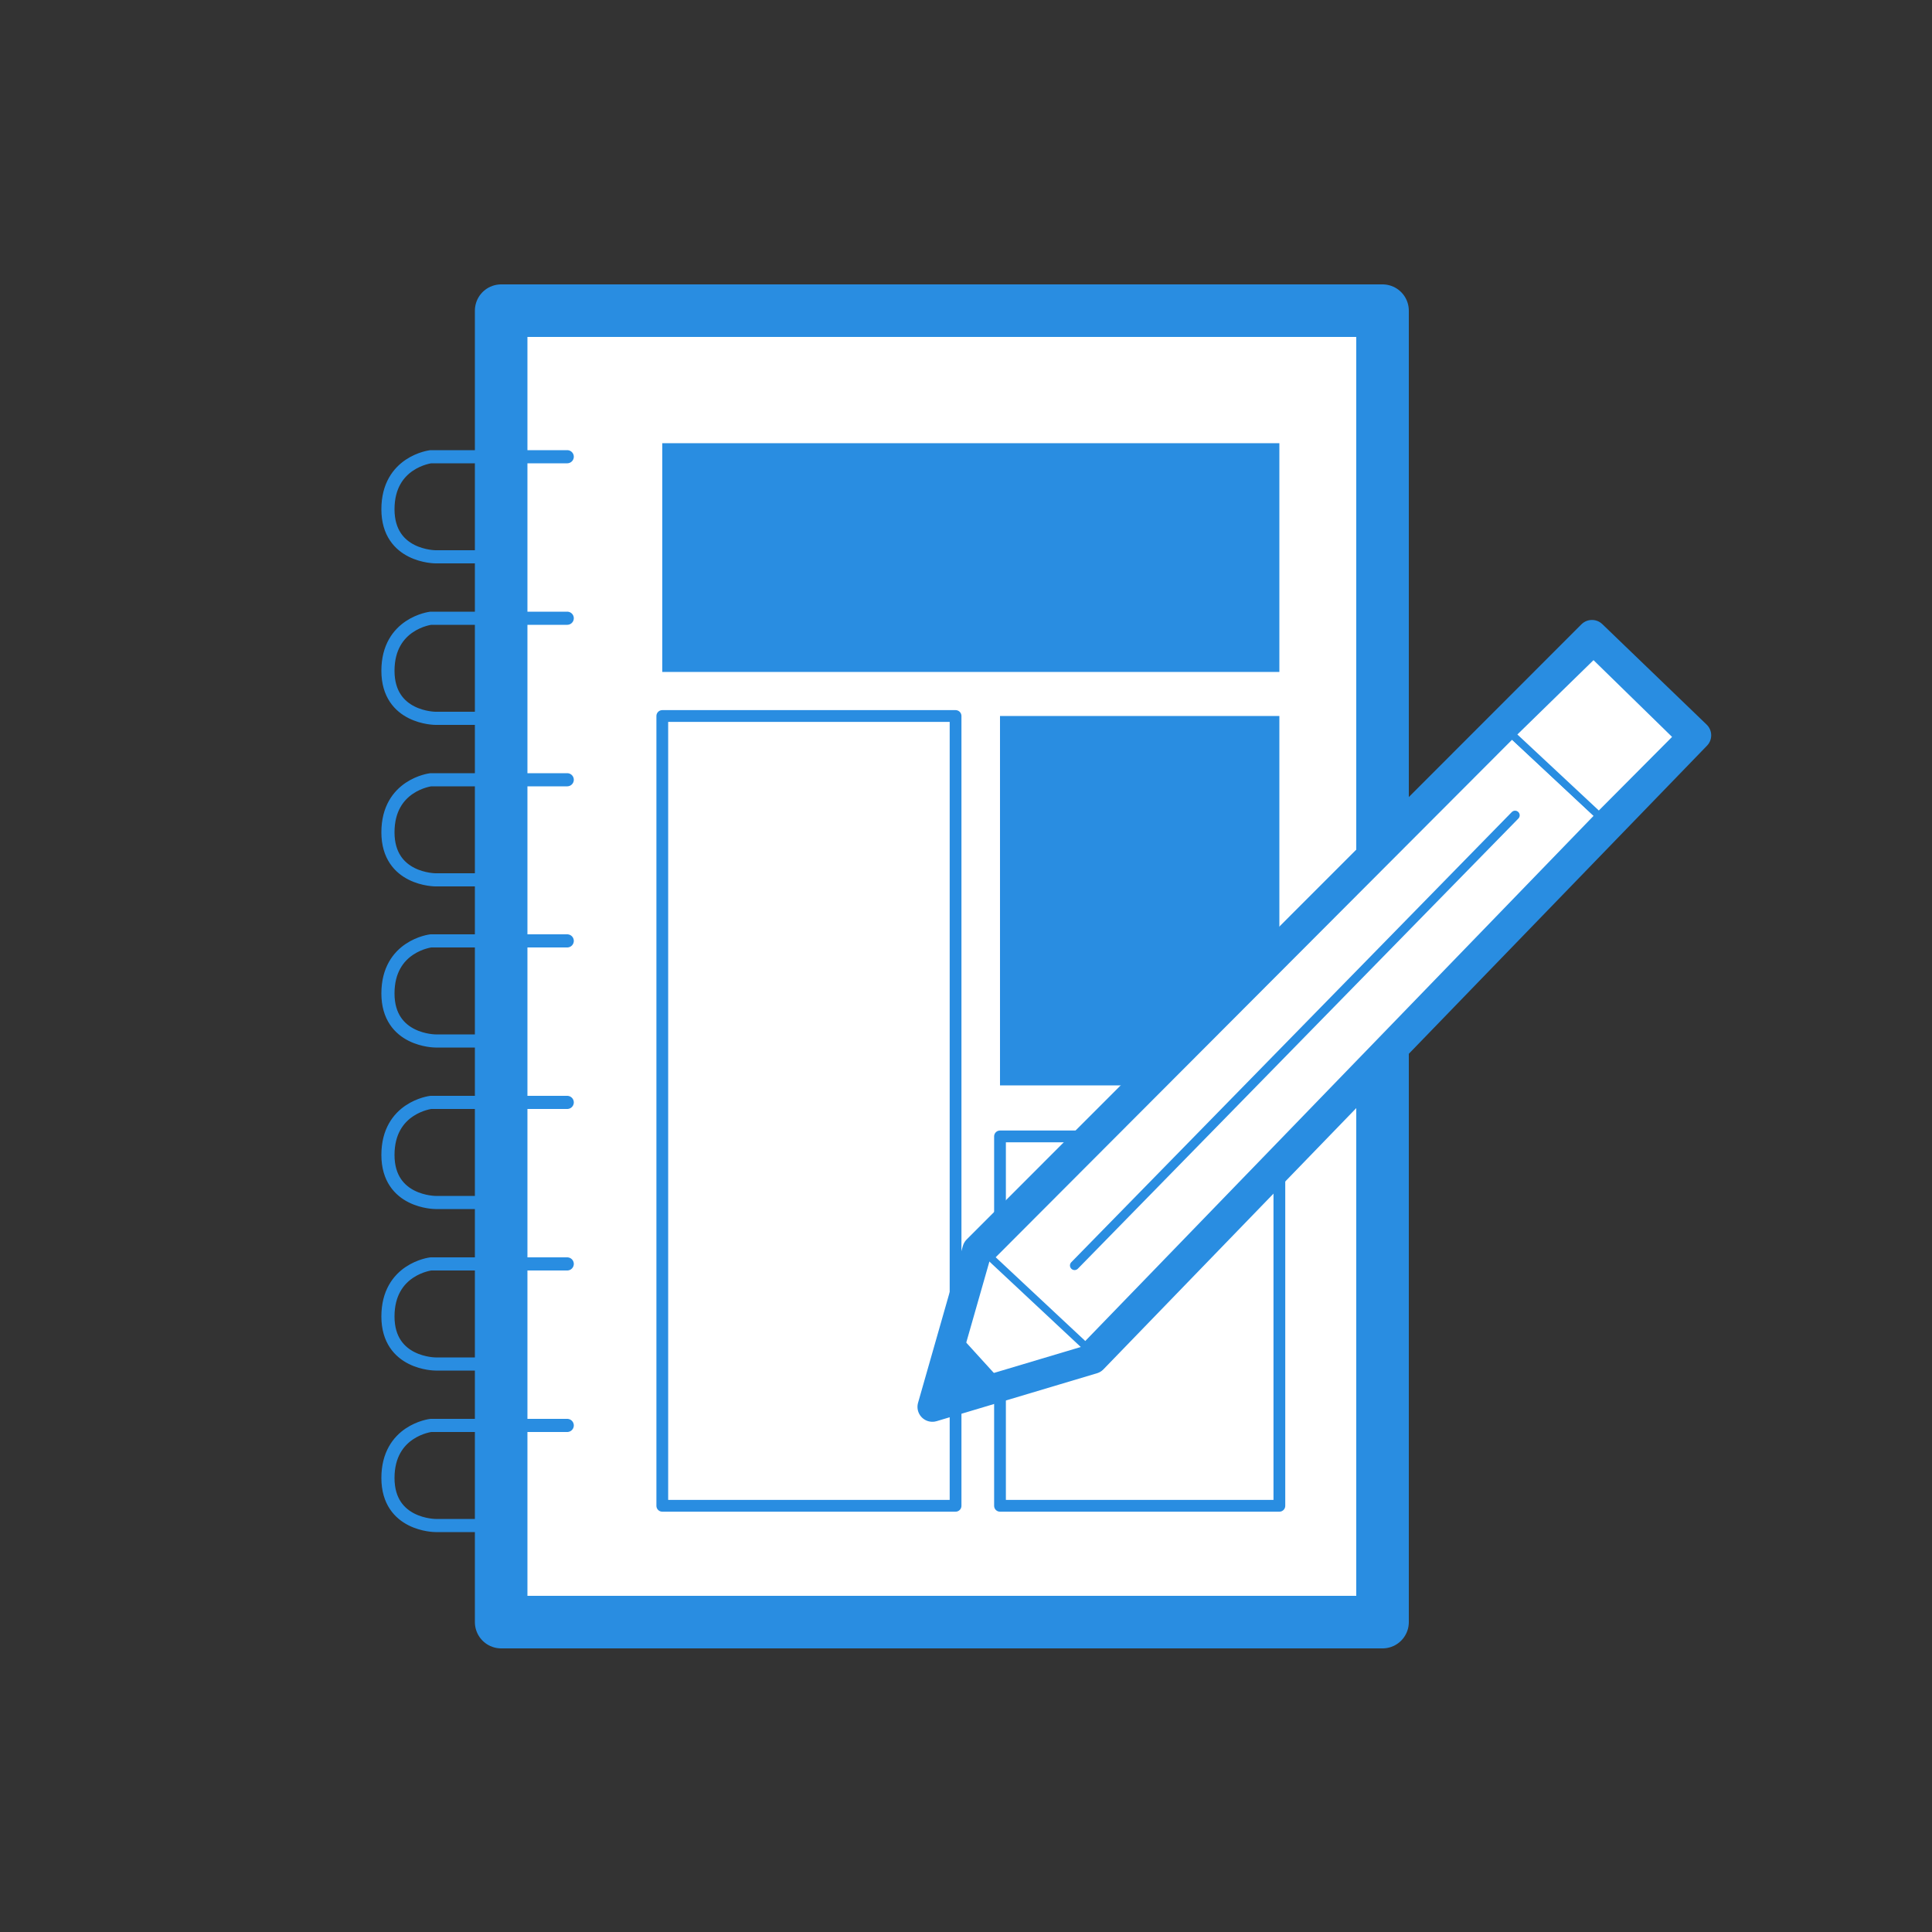
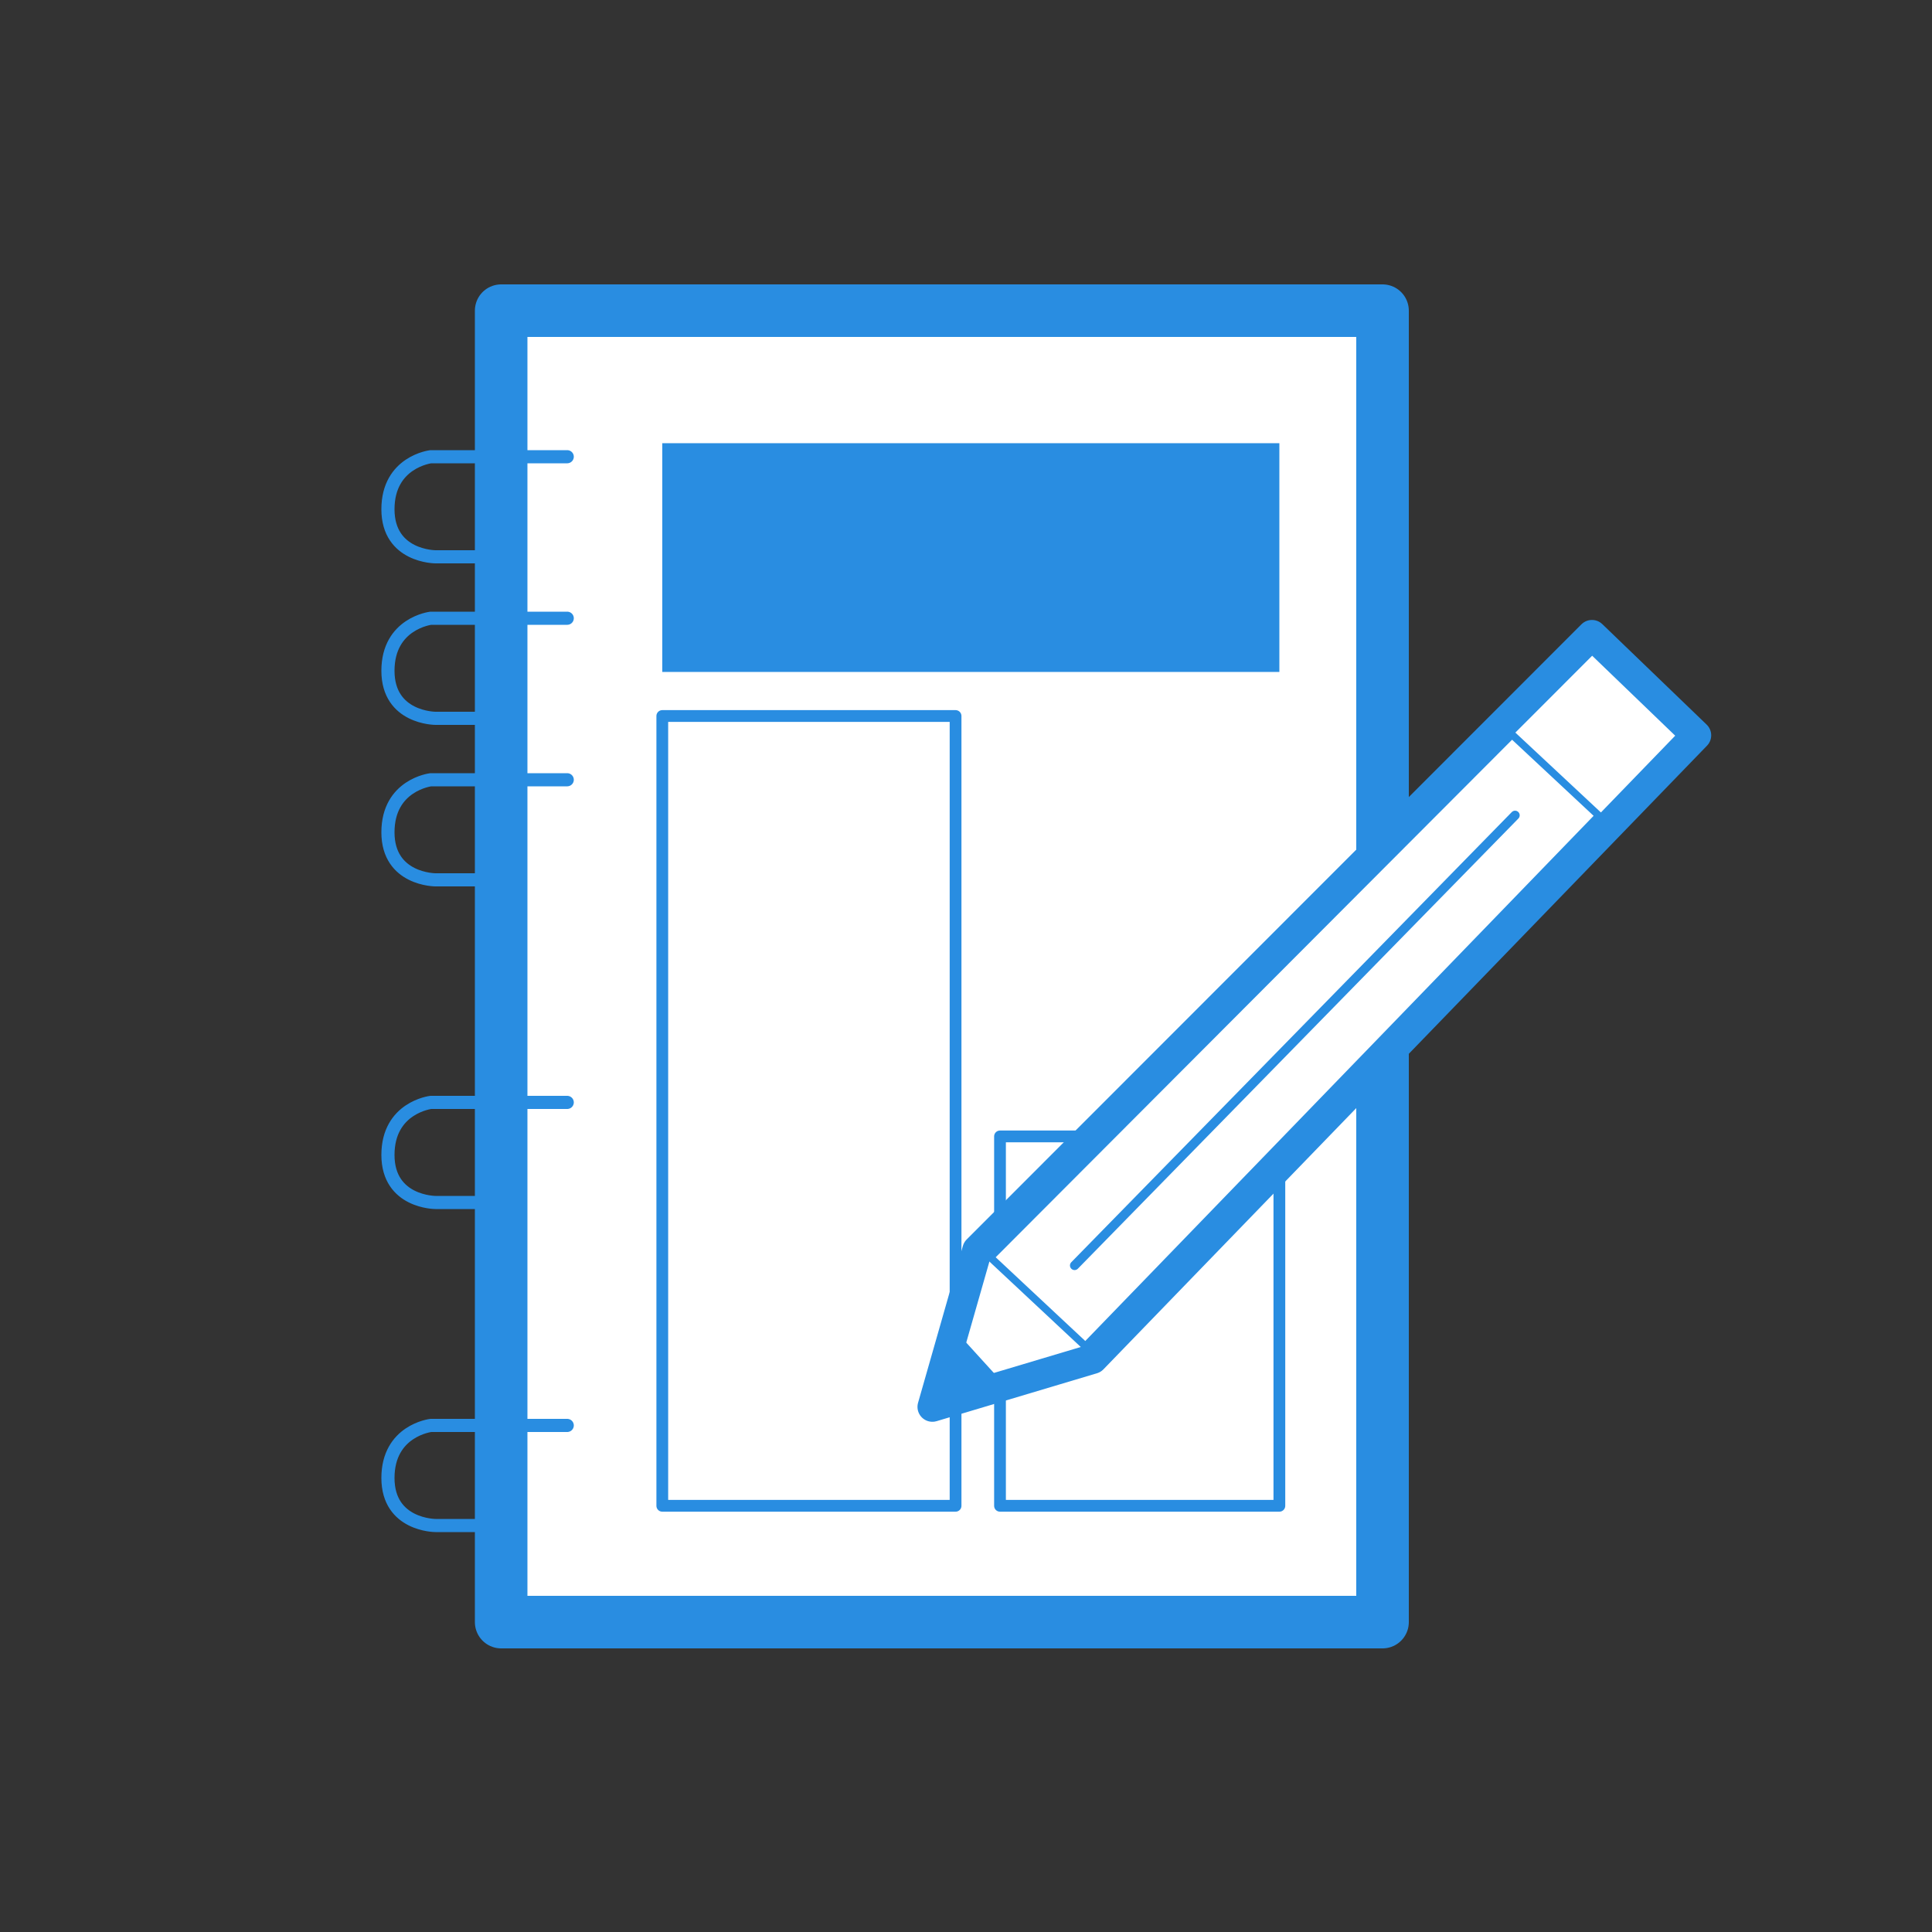
<svg xmlns="http://www.w3.org/2000/svg" version="1.1" id="Layer_1" x="0px" y="0px" viewBox="0 0 500 500" style="enable-background:new 0 0 500 500;" xml:space="preserve">
  <rect x="0" y="0" width="500" height="500" fill="#333333" stroke="none" />
  <style type="text/css">
	.st0{display:none;fill:#A9CFEE;}
	.st1{display:none;fill:none;stroke:#FFFFFF;stroke-miterlimit:10;}
	.st2{fill:#FFFFFF;stroke:#298DE1;stroke-width:13.601;stroke-linecap:round;stroke-linejoin:round;stroke-miterlimit:10;}
	.st3{fill:none;stroke:#298DE1;stroke-width:3.4;stroke-linecap:round;stroke-linejoin:round;stroke-miterlimit:10;}
	.st4{fill:#298DE1;}
	.st5{fill:#FFFFFF;stroke:#298DE1;stroke-width:3.044;stroke-linecap:round;stroke-linejoin:round;stroke-miterlimit:10;}
	.st6{fill:#FFFFFF;stroke:#298DE1;stroke-width:7.713;stroke-linecap:round;stroke-linejoin:round;stroke-miterlimit:10;}
	.st7{fill:#FFFFFF;stroke:#298DE1;stroke-width:1.928;stroke-linecap:round;stroke-linejoin:round;stroke-miterlimit:10;}
	.st8{fill:none;stroke:#298DE1;stroke-width:2.389;stroke-linecap:round;stroke-linejoin:round;stroke-miterlimit:10;}
</style>
  <rect class="st0" width="500" height="500" />
-   <circle class="st1" cx="249.6" cy="250.2" r="249.8" />
  <g>
    <rect x="129.7" y="80.4" class="st2" width="228.1" height="339.4" />
  </g>
  <path class="st3" d="M146.8,118.2h-35.3c0,0-11.1,1.3-11.1,13.6c0,12.3,12.3,12.3,12.3,12.3h16.8" />
  <path class="st3" d="M146.8,160h-35.3c0,0-11.1,1.3-11.1,13.6s12.3,12.3,12.3,12.3h16.8" />
  <path class="st3" d="M146.8,201.8h-35.3c0,0-11.1,1.3-11.1,13.6c0,12.3,12.3,12.3,12.3,12.3h16.8" />
-   <path class="st3" d="M146.8,243.5h-35.3c0,0-11.1,1.3-11.1,13.6c0,12.3,12.3,12.3,12.3,12.3h16.8" />
  <path class="st3" d="M146.8,368.9h-35.3c0,0-11.1,1.3-11.1,13.6s12.3,12.3,12.3,12.3h16.8" />
  <path class="st3" d="M146.8,285.3h-35.3c0,0-11.1,1.3-11.1,13.6c0,12.3,12.3,12.3,12.3,12.3h16.8" />
-   <path class="st3" d="M146.8,327.1h-35.3c0,0-11.1,1.3-11.1,13.6c0,12.3,12.3,12.3,12.3,12.3h16.8" />
  <rect x="171.4" y="114.7" class="st4" width="159.7" height="59.2" />
  <rect x="171.4" y="185.3" class="st5" width="75.9" height="204.4" />
-   <rect x="258.8" y="185.3" class="st4" width="72.3" height="95.6" />
  <rect x="258.8" y="294.1" class="st5" width="72.3" height="95.6" />
  <g>
    <g>
      <polygon class="st6" points="241.3,364.1 252.9,323.5 412,164.3 439,190.3 282.8,351.7   " />
      <polygon class="st4" points="247,344.1 260.1,358.5 241.3,364.1   " />
      <polygon class="st7" points="256.3,325.4 280.9,348.4 413.8,211.1 391.3,190.1   " />
-       <polygon class="st7" points="391.3,190.1 413.8,211.1 434.1,190.7 412.4,169.5   " />
    </g>
    <line class="st8" x1="278.1" y1="327.5" x2="392.1" y2="211" />
  </g>
</svg>